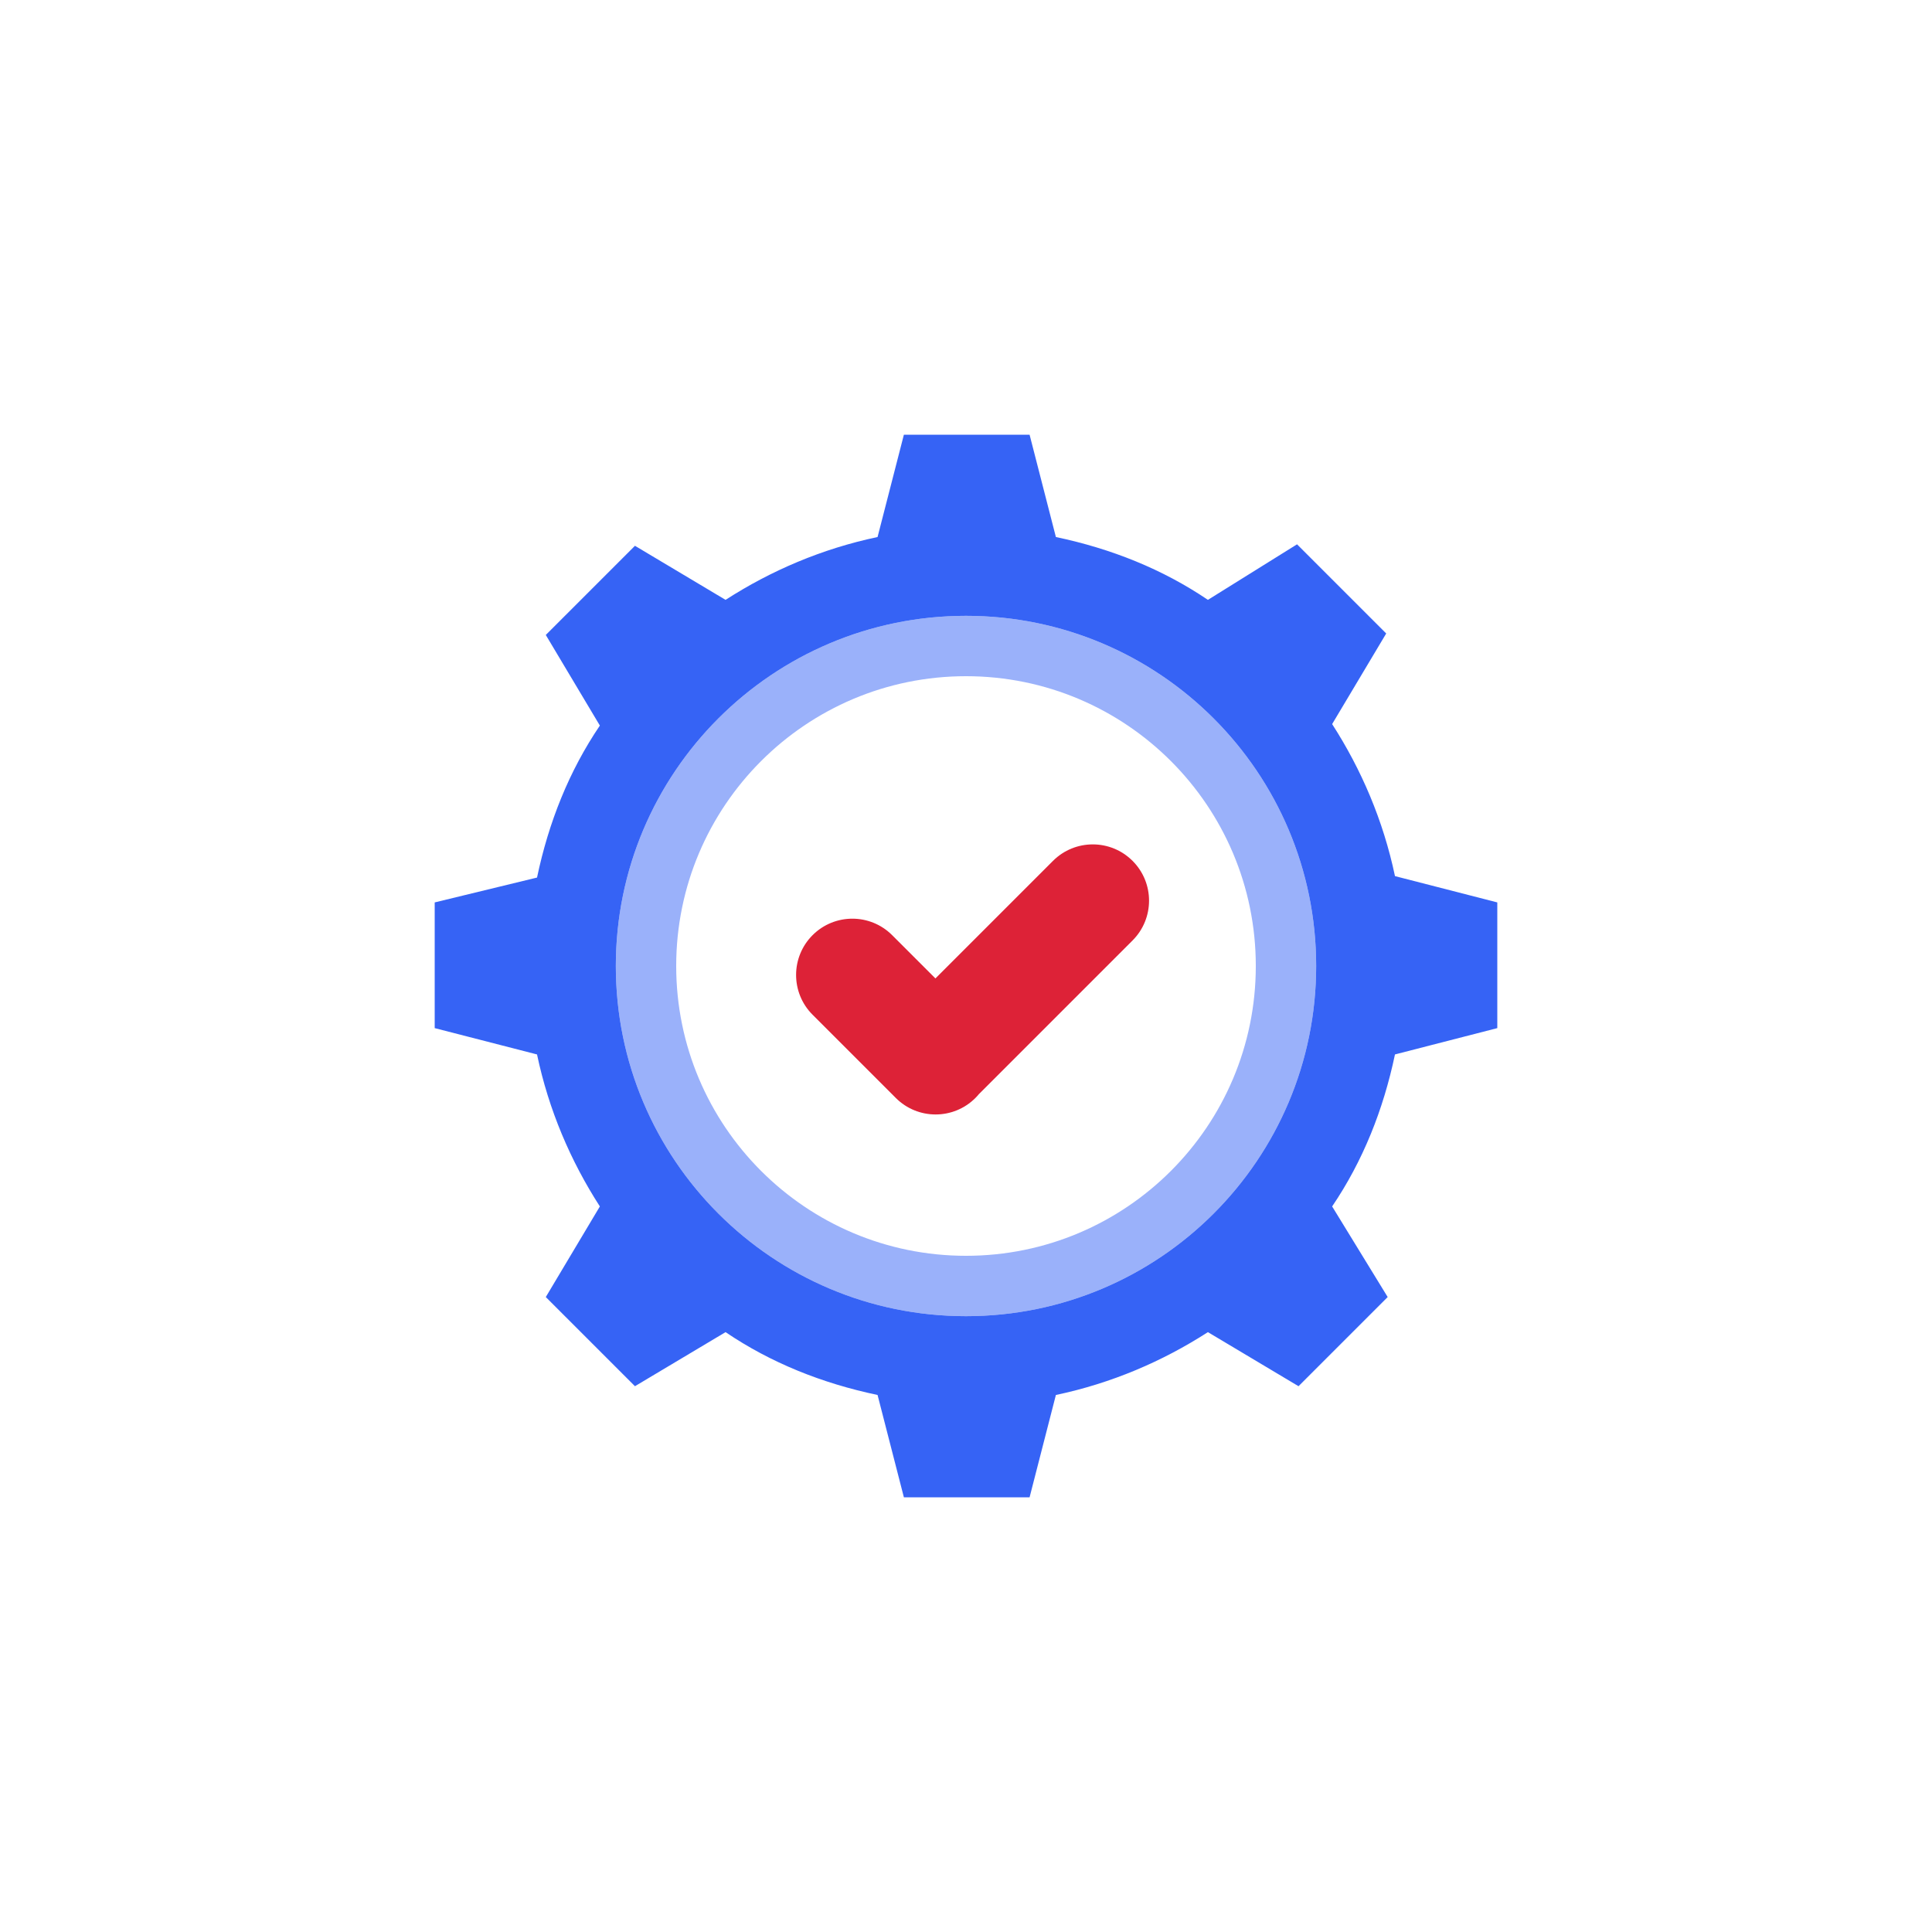
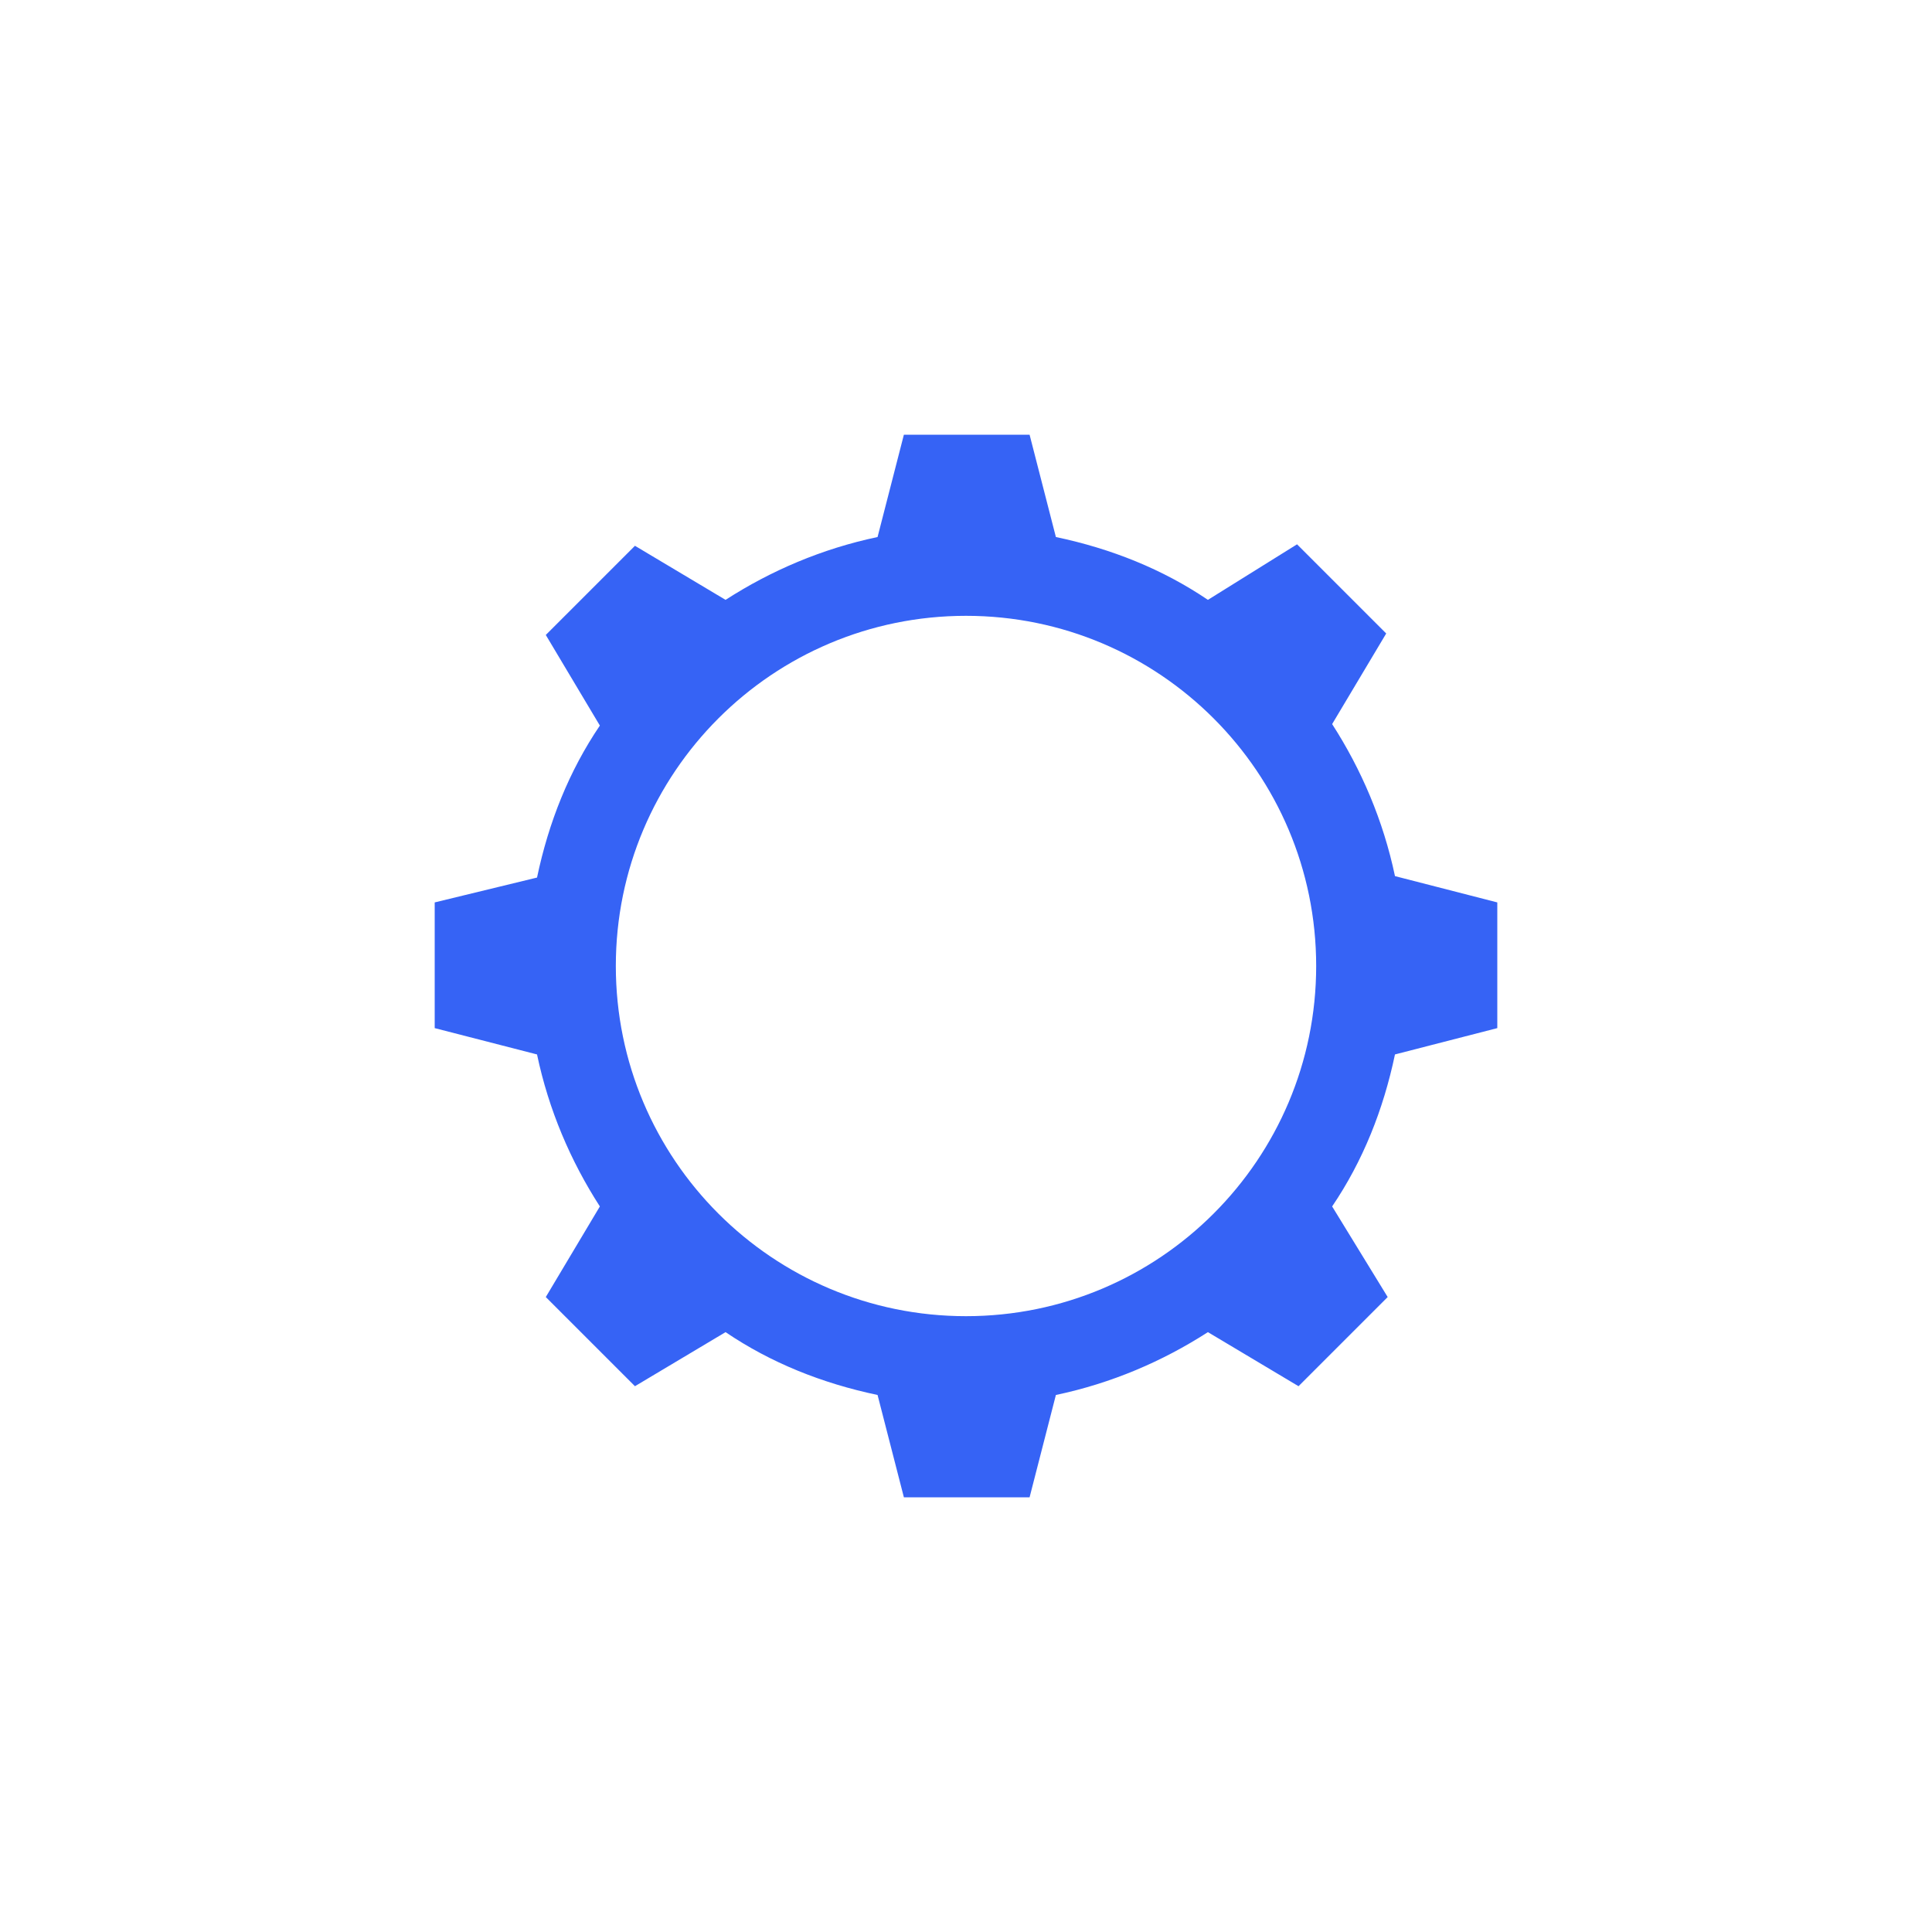
<svg xmlns="http://www.w3.org/2000/svg" width="80" height="80" viewBox="0 0 80 80" fill="none">
-   <path fill-rule="evenodd" clip-rule="evenodd" d="M40 52C46.627 52 52 46.627 52 40C52 33.373 46.627 28 40 28C33.373 28 28 33.373 28 40C28 46.627 33.373 52 40 52ZM40 54.5C48.008 54.5 54.5 48.008 54.5 40C54.5 31.992 48.008 25.5 40 25.5C31.992 25.5 25.5 31.992 25.5 40C25.5 48.008 31.992 54.5 40 54.5Z" fill="#9AB1FA" />
-   <path fill-rule="evenodd" clip-rule="evenodd" d="M46.897 35.647C45.987 34.737 44.512 34.737 43.602 35.647L38.734 40.515L36.942 38.723C36.032 37.813 34.557 37.813 33.647 38.723C32.737 39.633 32.737 41.108 33.647 42.018L37.094 45.465C38.004 46.375 39.479 46.375 40.389 45.465C40.44 45.414 40.488 45.361 40.533 45.306L46.897 38.942C47.807 38.032 47.807 36.557 46.897 35.647Z" fill="#DD2237" />
  <path fill-rule="evenodd" clip-rule="evenodd" d="M18 42.572V37.367L22.237 36.338C22.721 34.038 23.568 31.92 24.839 30.044L22.6 26.292L26.292 22.6L30.044 24.839C31.92 23.629 34.038 22.721 36.338 22.237L37.428 18H42.633L43.722 22.237C46.022 22.721 48.14 23.568 50.017 24.839L53.708 22.539L57.4 26.231L55.161 29.983C56.371 31.86 57.279 33.978 57.763 36.278L62 37.367V42.572L57.763 43.662C57.279 45.962 56.432 48.08 55.161 49.956L57.461 53.708L53.769 57.4L50.017 55.161C48.14 56.371 46.022 57.279 43.722 57.763L42.633 62H37.428L36.338 57.763C34.038 57.279 31.92 56.432 30.044 55.161L26.292 57.4L22.6 53.708L24.839 49.956C23.629 48.08 22.721 45.962 22.237 43.662L18 42.572ZM40 54.5C48.008 54.5 54.5 48.008 54.5 40C54.5 31.992 48.008 25.5 40 25.5C31.992 25.5 25.5 31.992 25.5 40C25.5 48.008 31.992 54.5 40 54.5Z" fill="#3663F5" />
</svg>